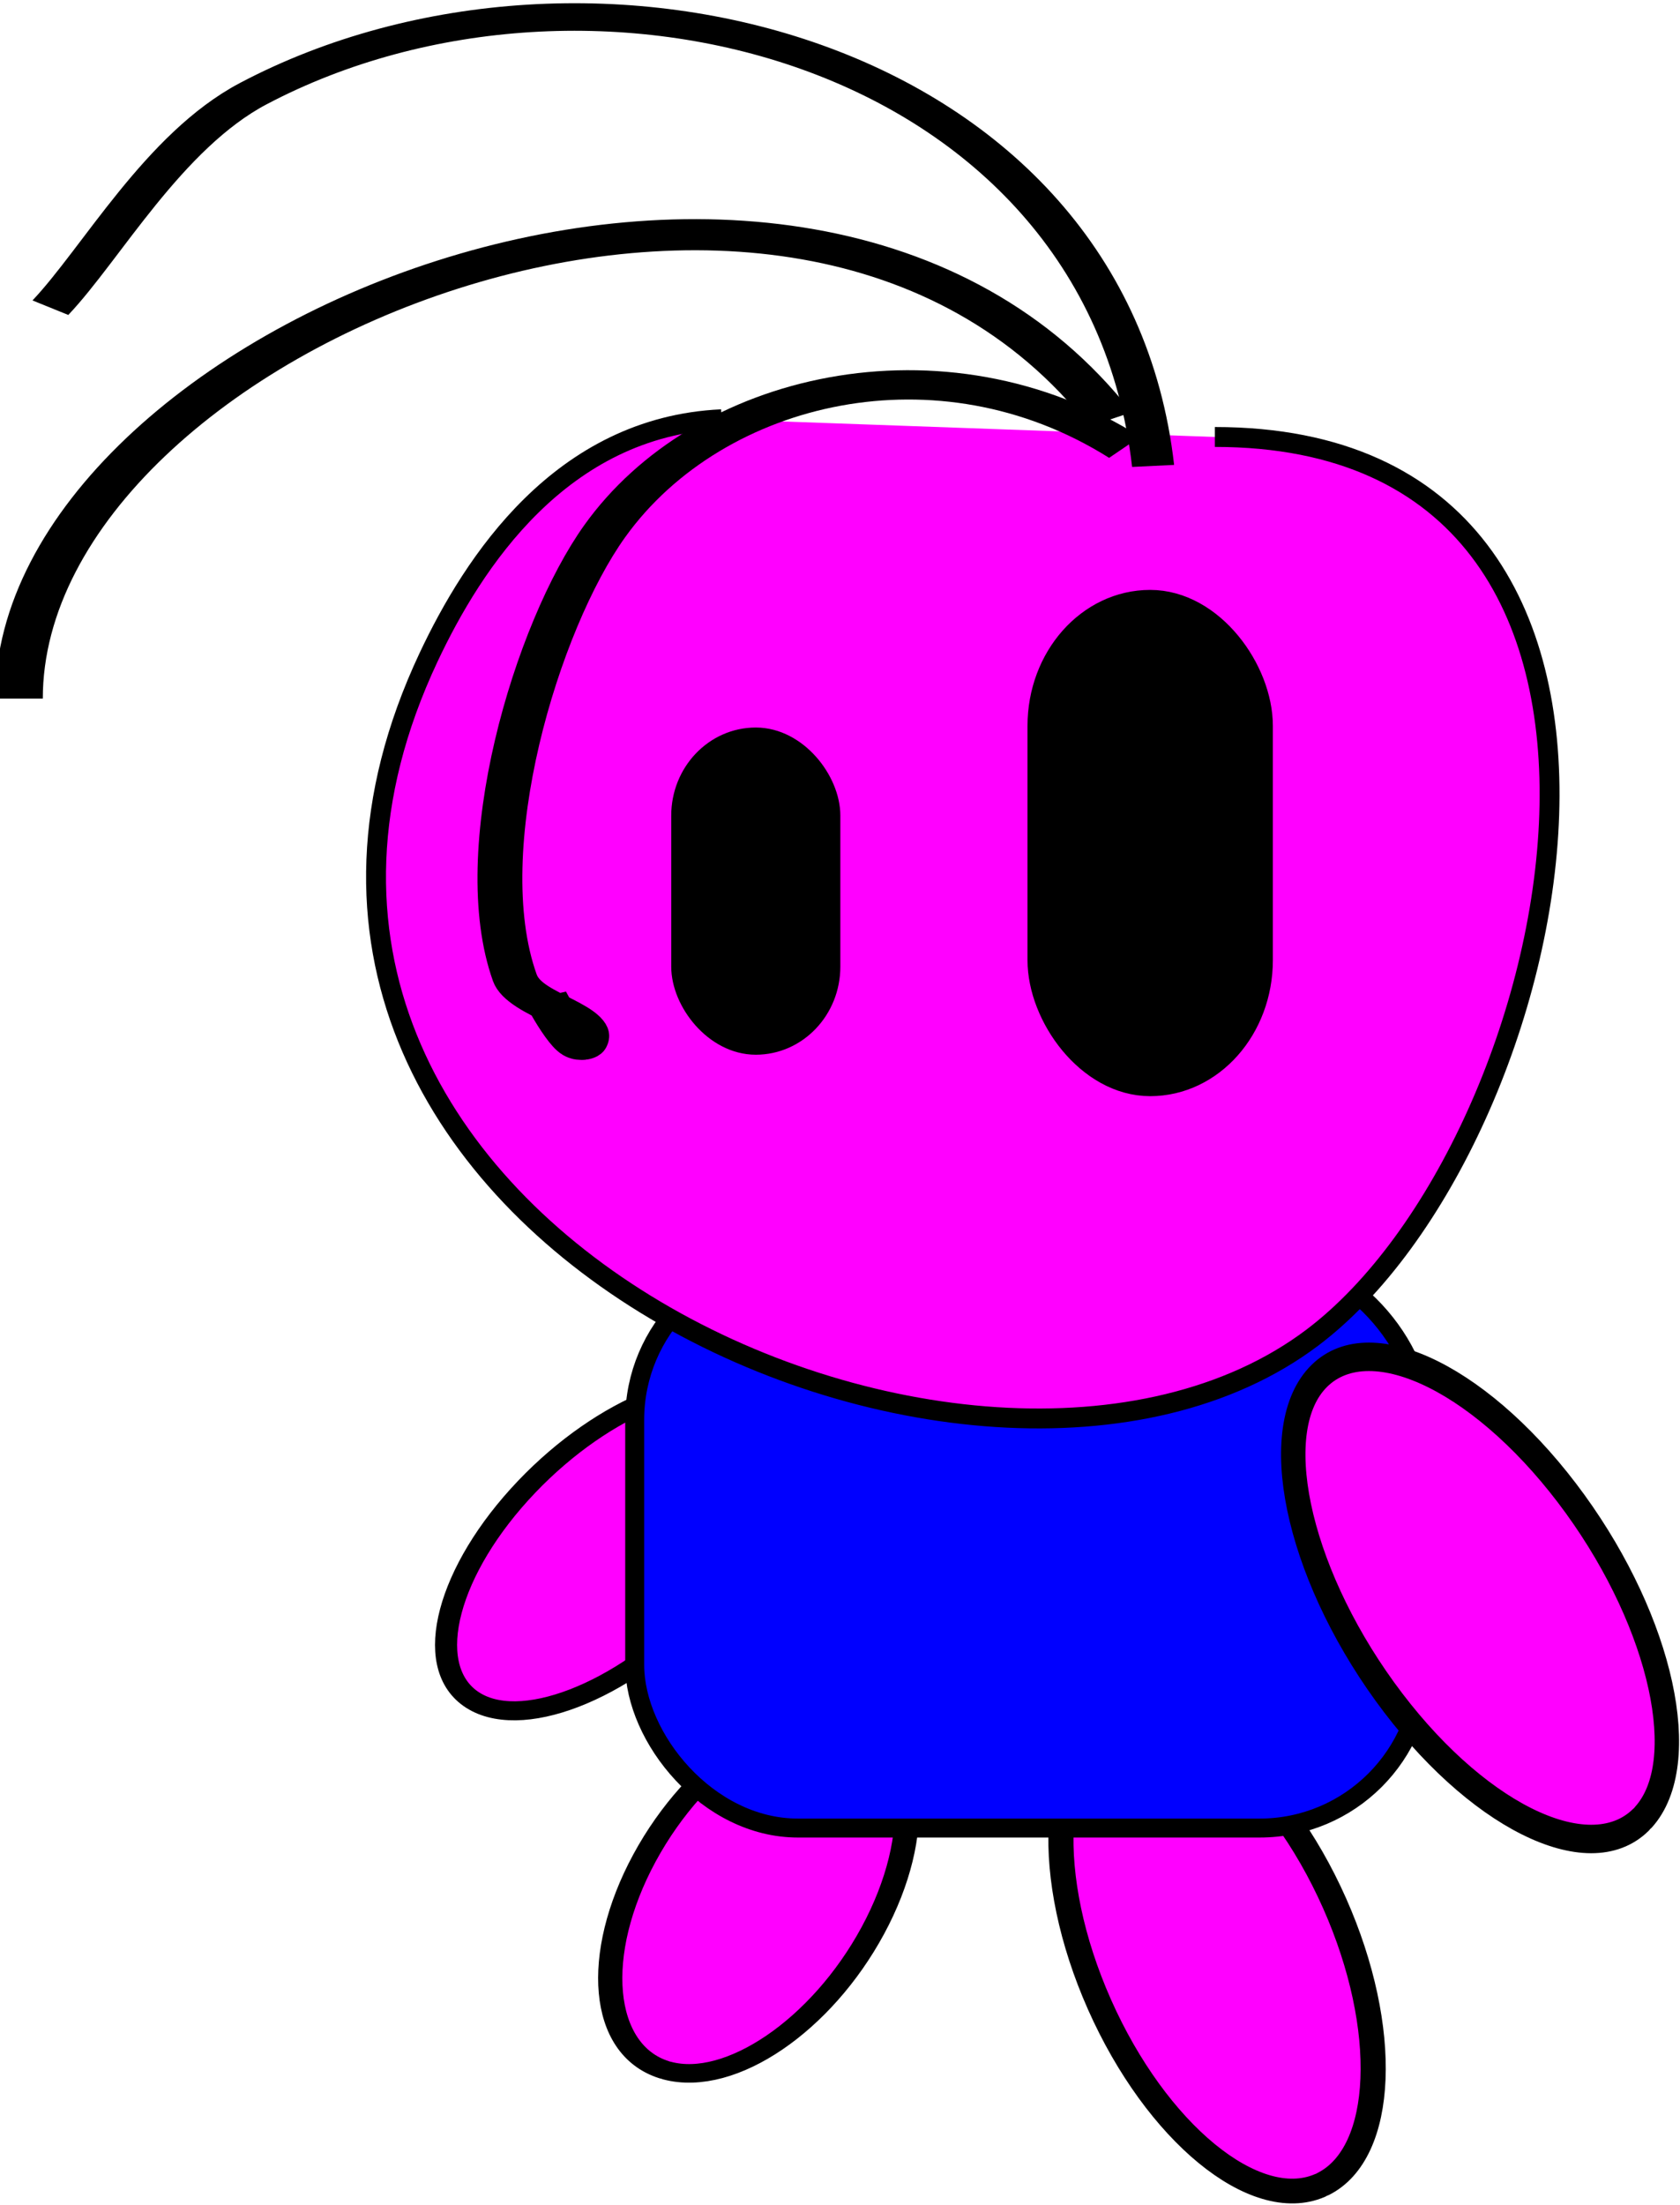
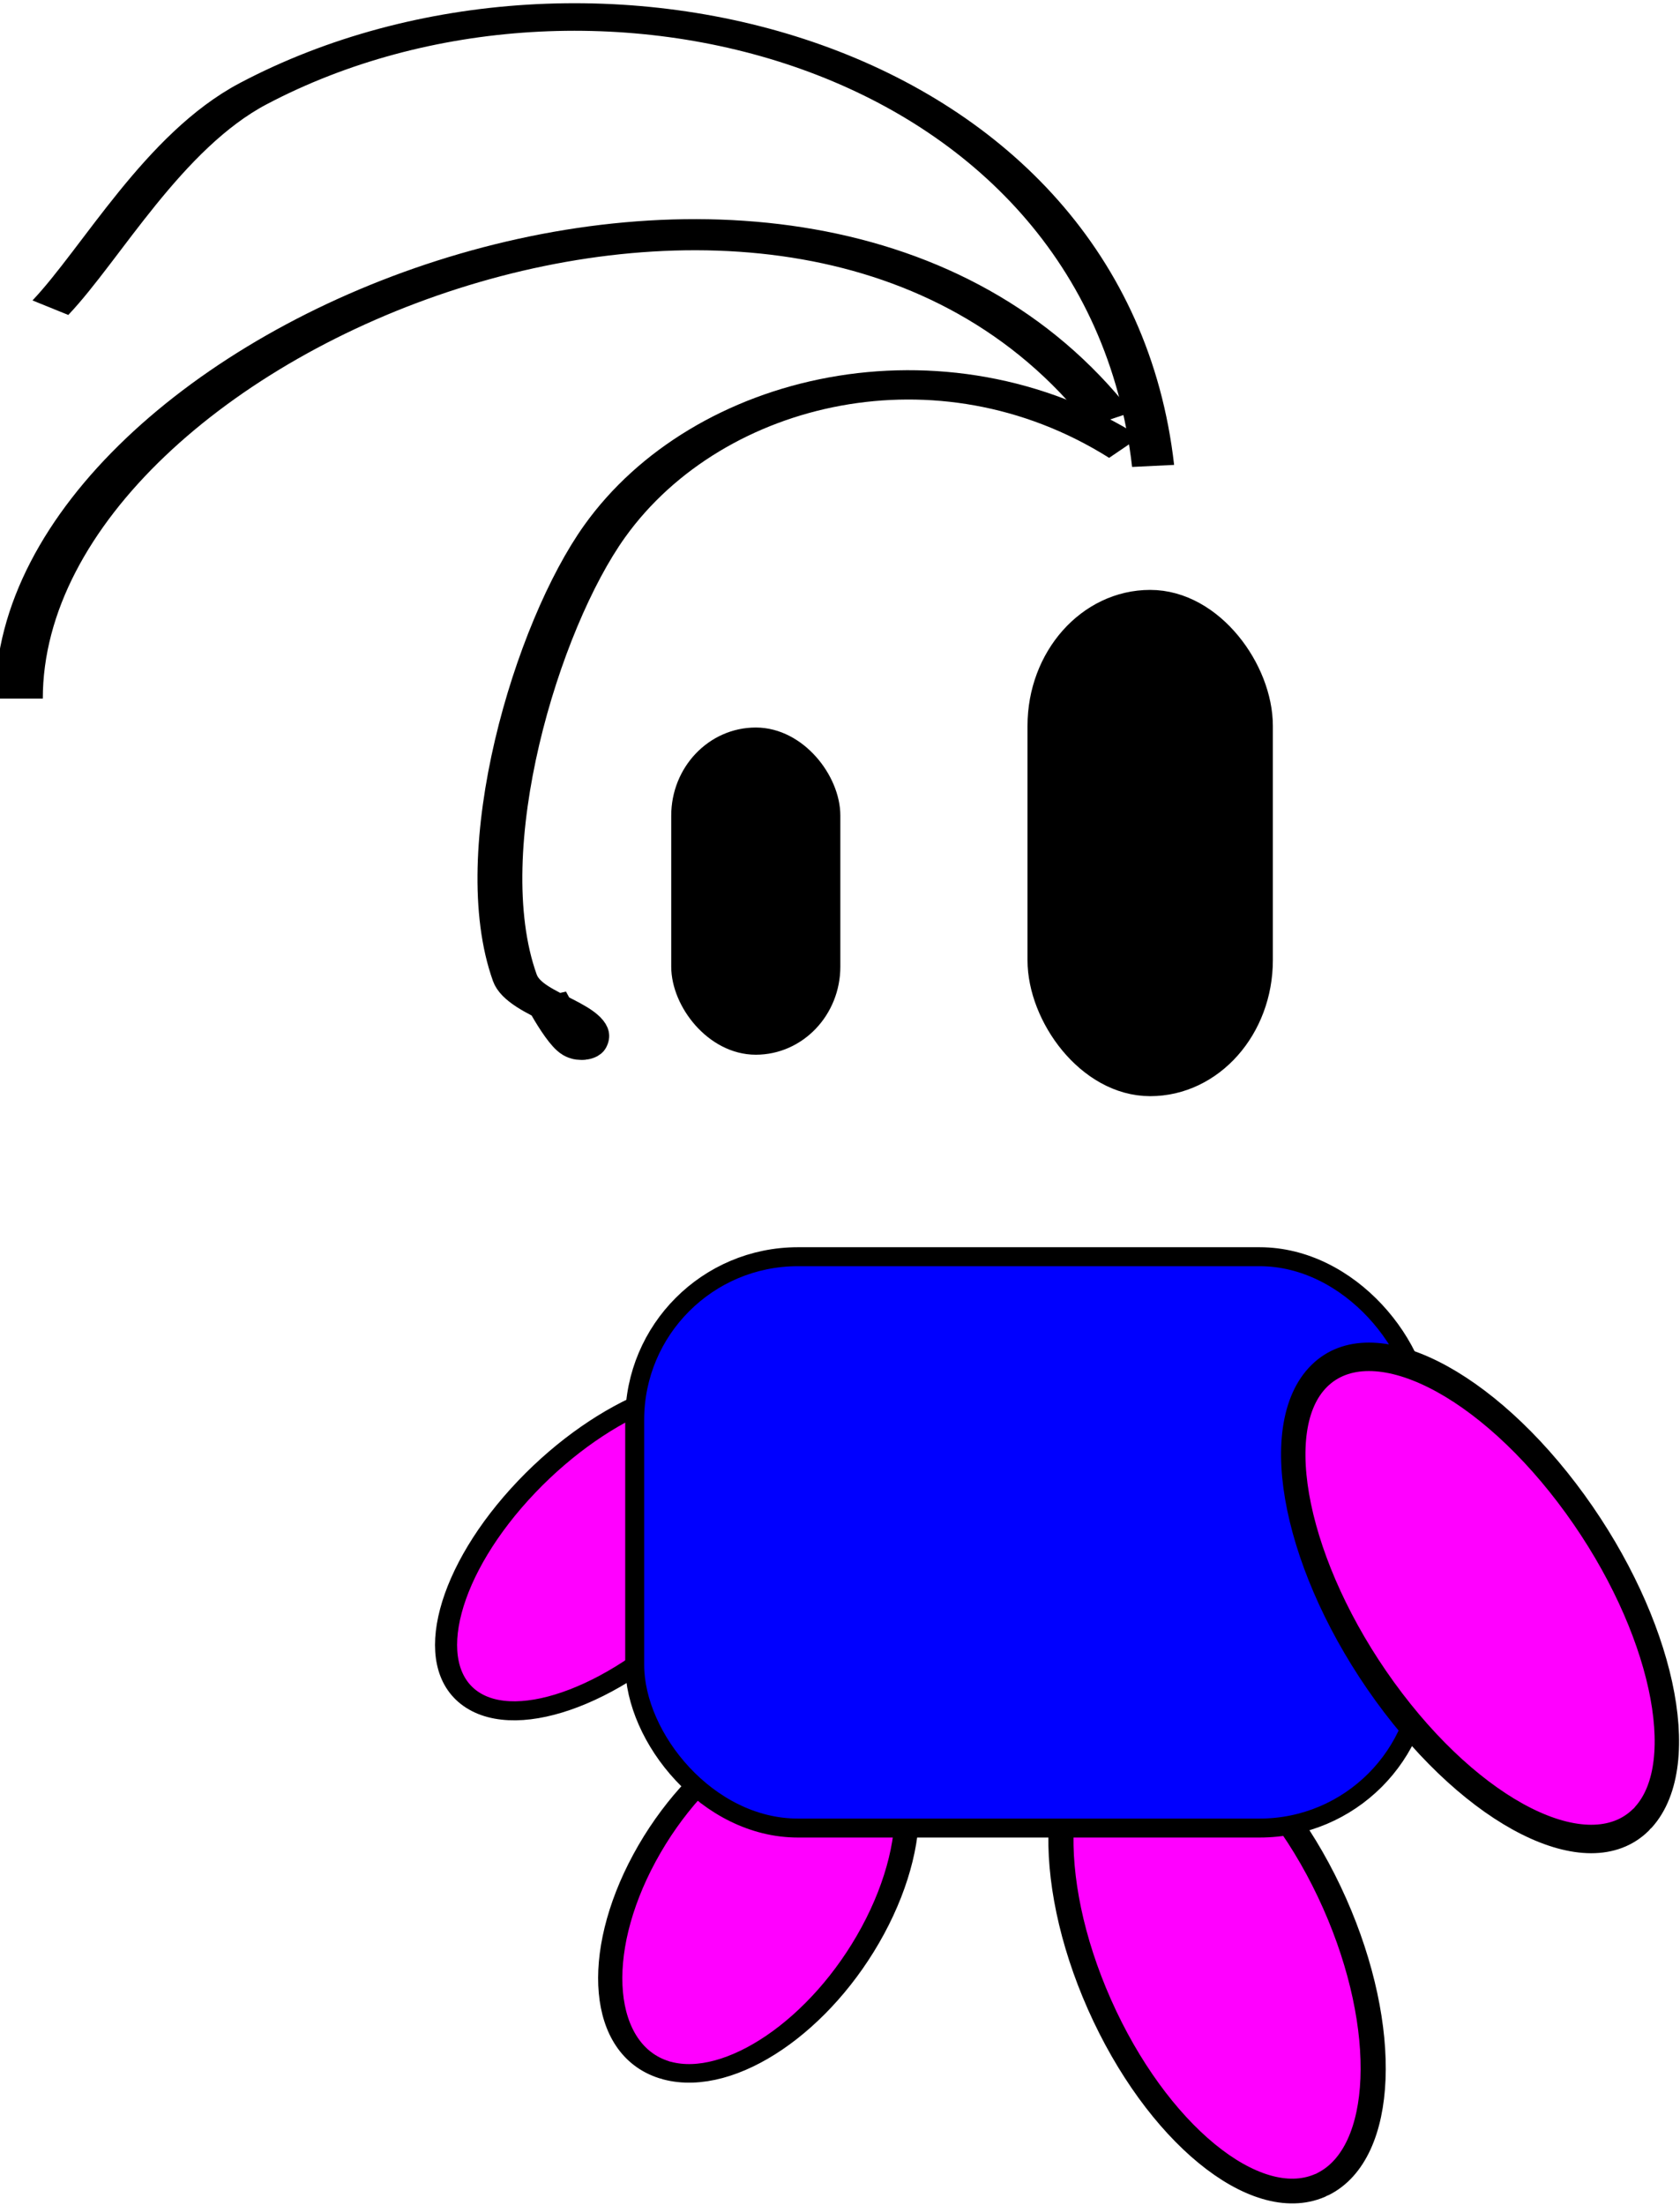
<svg xmlns="http://www.w3.org/2000/svg" xmlns:ns1="http://sodipodi.sourceforge.net/DTD/sodipodi-0.dtd" xmlns:ns2="http://www.inkscape.org/namespaces/inkscape" id="svg2" ns1:docname="_svgclean2.svg" viewBox="0 0 260.49 341.72" version="1.1" ns2:version="0.48.3.1 r9886">
  <ns1:namedview id="base" bordercolor="#666666" ns2:pageshadow="2" ns2:window-y="0" fit-margin-left="0" pagecolor="#ffffff" fit-margin-top="0" ns2:window-maximized="0" ns2:zoom="0.47" ns2:window-x="0" ns2:window-height="452" showgrid="false" borderopacity="1.0" ns2:current-layer="layer1" ns2:cx="-243.46121" ns2:cy="-831.72489" fit-margin-right="0" fit-margin-bottom="0" ns2:window-width="512" ns2:pageopacity="0.0" ns2:document-units="px" />
  <g id="layer1" ns2:label="Layer 1" ns2:groupmode="layer" transform="translate(-214.21 -69.566)">
    <path id="path3095-4" ns1:rx="51.063831" ns1:ry="25.531916" style="stroke-linejoin:round;stroke:#000000;stroke-linecap:round;stroke-width:5;fill:#ff00ff" ns1:type="arc" d="m189.36 686.4c0 14.101-22.862 25.532-51.064 25.532s-51.064-11.431-51.064-25.532 22.862-25.532 51.064-25.532c27.595 0 50.198 10.962 51.04 24.753" ns1:open="true" transform="matrix(.312 .703 -.714 .307 849.86 64.469)" ns1:cy="686.40472" ns1:cx="138.29787" ns1:end="6.2526763" ns1:start="0" />
    <path id="path3095-7" ns1:rx="51.063831" ns1:ry="25.531916" style="stroke-linejoin:round;stroke:#000000;stroke-linecap:round;stroke-width:5;fill:#ff00ff" ns1:type="arc" d="m189.36 686.4c0 14.101-22.862 25.532-51.064 25.532s-51.064-11.431-51.064-25.532 22.862-25.532 51.064-25.532c27.595 0 50.198 10.962 51.04 24.753" ns1:open="true" ns2:transform-center-x="-54.283845" ns2:transform-center-y="131.14038" transform="matrix(-.288 .532 -.693 -.221 847.34 441.3)" ns1:cy="686.40472" ns1:cx="138.29787" ns1:end="6.2526763" ns1:start="0" />
    <path id="path3095" ns1:rx="51.063831" ns1:ry="25.531916" style="stroke-linejoin:round;stroke:#000000;stroke-linecap:round;stroke-width:5;fill:#ff00ff" ns1:type="arc" d="m189.36 686.4c0 14.101-22.862 25.532-51.064 25.532s-51.064-11.431-51.064-25.532 22.862-25.532 51.064-25.532c27.595 0 50.198 10.962 51.04 24.753" ns1:open="true" transform="matrix(.435 -.456 .529 .374 -113.89 115.91)" ns1:cy="686.40472" ns1:cx="138.29787" ns1:end="6.2526763" ns1:start="0" />
    <rect id="rect3026" style="stroke-linejoin:round;stroke:#000000;stroke-linecap:round;stroke-width:2.94;fill:#0000ff" ry="25.301" height="88.555" width="122.2" y="264.35" x="312.62" />
-     <path id="path3093" ns1:nodetypes="cssc" style="stroke:#000000;stroke-width:3.084;fill:#ff00ff" ns2:connector-curvature="0" d="m326.09 134.55c-24.919 1.144-38.538 22.237-45.442 36.923-41.27 87.783 85.346 144.39 137.04 105.42 39.824-30.027 63.172-139.6-15.115-139.6" />
    <path id="path3095-1" ns1:rx="51.063831" ns1:ry="25.531916" style="stroke-linejoin:round;stroke:#000000;stroke-linecap:round;stroke-width:5;fill:#ff00ff" ns1:type="arc" d="m189.36 686.4c0 14.101-22.862 25.532-51.064 25.532s-51.064-11.431-51.064-25.532 22.862-25.532 51.064-25.532c27.595 0 50.198 10.962 51.04 24.753" ns1:open="true" transform="matrix(.488 .674 -.578 .569 772.95 -166.54)" ns1:cy="686.40472" ns1:cx="138.29787" ns1:end="6.2526763" ns1:start="0" />
    <rect id="rect3897" style="stroke-linejoin:round;stroke:#000000;stroke-linecap:round;stroke-width:3.906;fill:#000000" ry="11.702" height="46.809" width="22.315" y="184.28" x="320.24" />
    <rect id="rect3897-0" style="stroke-linejoin:round;stroke:#000000;stroke-linecap:round;stroke-width:5.844;fill:#000000" ry="18.156" height="72.624" width="32.199" y="163.92" x="376.45" />
    <g id="g3917" transform="matrix(1.037 0 0 .678 -10.764 37.037)">
      <path id="path3054" d="m385.11 150.23c-27.404-26.373-62.206-13.995-77.73 19.149-10.2 21.778-20.283 72.965-13.453 102.13 1.56 6.661 12.67 8.614 10.464 14.894-1.195 3.402-5.915-10.455-5.979-10.638" style="stroke:#000000;stroke-width:6.705;fill:none" ns2:connector-curvature="0" />
      <path id="path3067" d="m382.98 143.85c-46.67-91.069-163.19-18.46-163.19 63.83" style="stroke:#000000;stroke-width:7.114;fill:none" ns2:connector-curvature="0" />
      <path id="path3080" d="m389.36 154.49c-7.08-95.184-84.25-125.67-134.54-85.107-13.361 10.776-22.743 36.685-30.338 48.936" style="stroke:#000000;stroke-width:6.299;fill:none" ns2:connector-curvature="0" />
    </g>
  </g>
</svg>